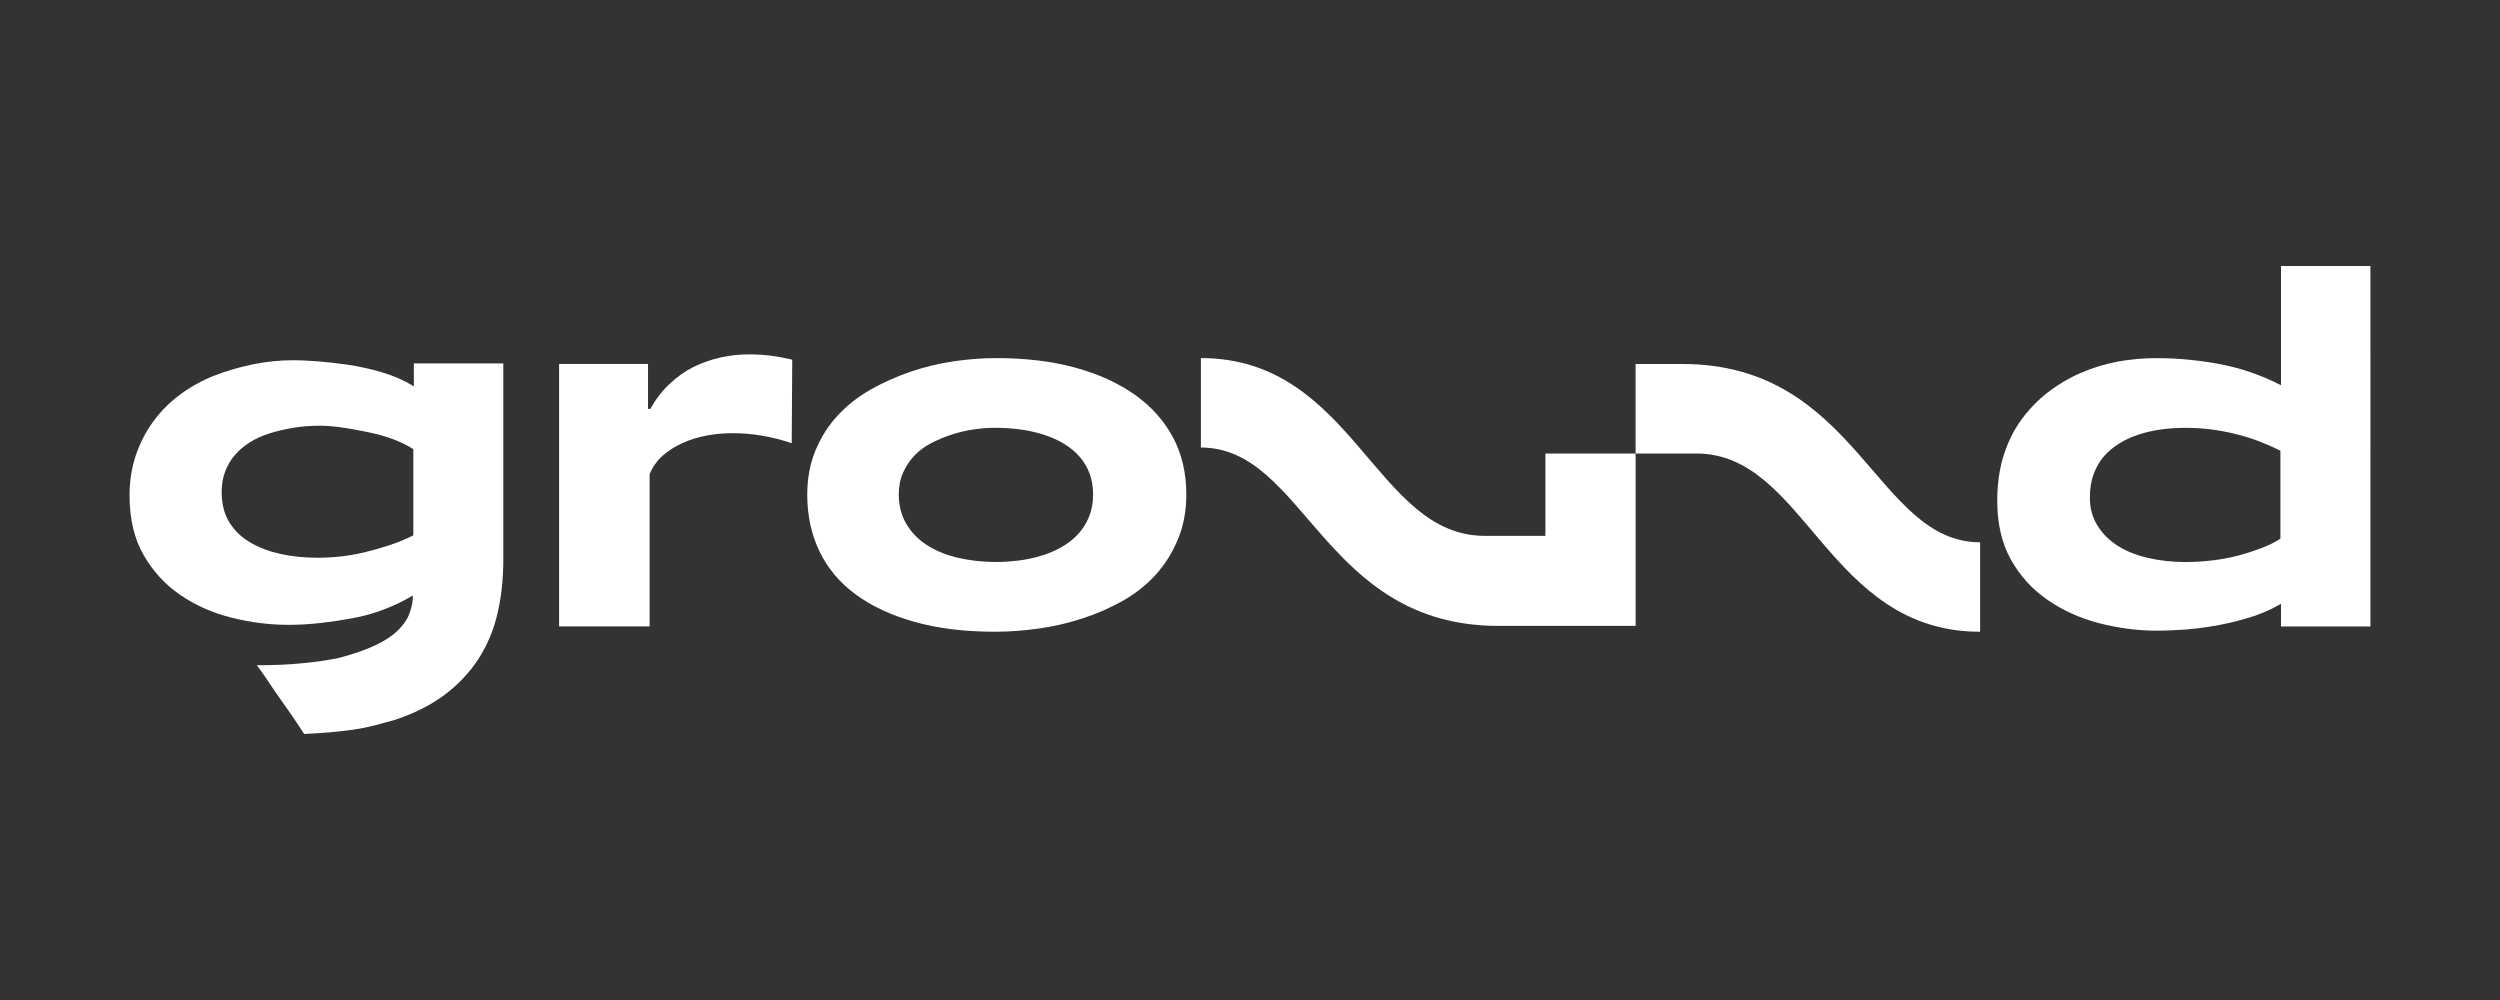
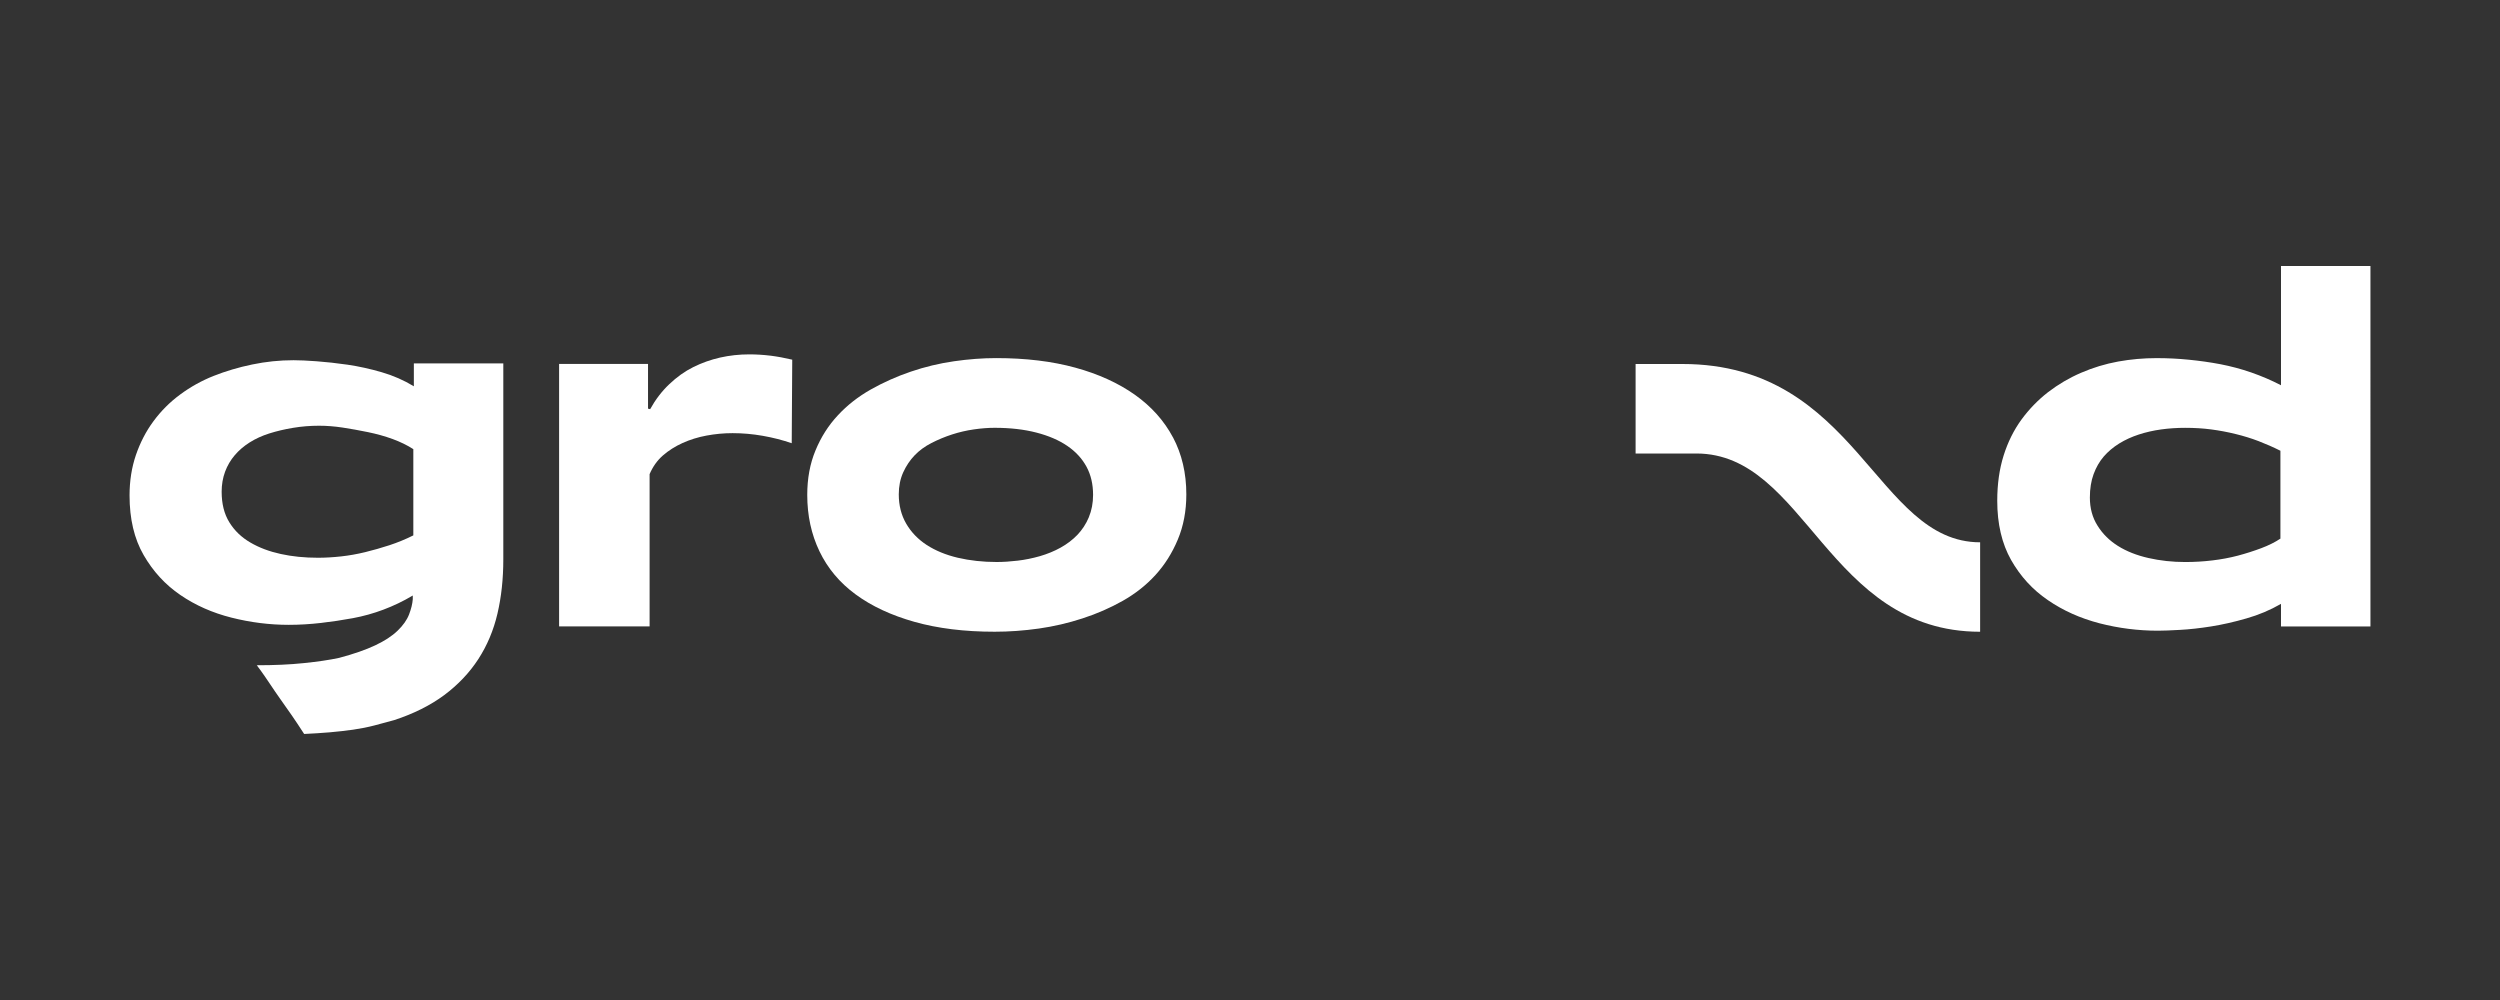
<svg xmlns="http://www.w3.org/2000/svg" id="Layer_1" data-name="Layer 1" viewBox="0 0 1000 400">
  <rect x="0" y="0" width="1000" height="400" fill="#333333" stroke="none" />
  <defs>
    <style>      .cls-1 {        fill: #fff;        stroke-width: 0px;      }    </style>
  </defs>
  <g>
-     <path class="cls-1" d="M618.16,181.4h36.09s0,68.96,0,68.96c0,0-54.35,0-54.85,0-69.98,0-77.34-71.35-119.04-71.35v-35.78c60.91,0,69.7,71.11,113.5,71.11,14.58,0,24.31,0,24.31,0v-32.95Z" />
    <path class="cls-1" d="M792.05,216.92v35.78c-61.08,0-69.67-71.3-113.5-71.3-2.22,0-24.31,0-24.31,0v-35.8s18.76,0,18.76,0c70,0,77.29,71.32,119.04,71.32Z" />
  </g>
  <path class="cls-1" d="M165.54,145.36v9.16c-3.96-2.41-8.26-4.3-12.89-5.64-4.6-1.34-9.16-2.34-13.62-3-4.48-.64-8.59-1.09-12.37-1.37-3.75-.28-6.84-.42-9.25-.42-5.55,0-11.05.57-16.5,1.7-5.48,1.13-10.62,2.67-15.46,4.58-4.81,1.91-9.3,4.41-13.41,7.46-4.13,3.04-7.67,6.61-10.64,10.64-3,4.04-5.33,8.57-7.03,13.52-1.7,4.98-2.55,10.36-2.55,16.19,0,9.37,1.86,17.32,5.64,23.86,3.75,6.51,8.66,11.85,14.68,15.96,6.04,4.13,12.86,7.15,20.46,9.06,7.58,1.91,15.22,2.88,22.89,2.88,4.25,0,8.54-.26,12.89-.76,4.32-.5,8.59-1.13,12.77-1.91,4.18-.78,8.26-1.91,12.25-3.42,3.96-1.49,7.88-3.35,11.71-5.64v1.49c-.14,1.86-.64,3.87-1.49,6.09-.85,2.2-2.38,4.37-4.58,6.49-2.19,2.13-5.19,4.08-8.94,5.85-3.75,1.77-8.54,3.45-14.37,5-1.98.43-4.18.83-6.61,1.18-2.41.35-4.96.66-7.67.94-2.69.28-5.59.5-8.73.64-3.12.14-6.44.21-10.01.21.14.14.68.87,1.6,2.15s2.1,2.97,3.52,5.1c1.42,2.15,2.9,4.3,4.46,6.51,1.58,2.2,3.07,4.32,4.48,6.37,1.42,2.05,3.04,4.51,4.89,7.36,3.56-.17,6.96-.38,10.24-.66,3.26-.28,6.37-.64,9.37-1.06,2.97-.43,5.81-.99,8.52-1.7,2.69-.71,5.31-1.42,7.86-2.12,7.81-2.55,14.49-5.9,20.04-10.01,5.52-4.13,10.08-8.92,13.62-14.37,3.56-5.48,6.11-11.54,7.67-18.22,1.56-6.68,2.34-13.9,2.34-21.71v-78.38h-35.78ZM165.32,214.16c-3.12,1.56-6.3,2.86-9.58,3.94-3.26,1.06-6.49,1.98-9.68,2.76-3.21.78-6.4,1.35-9.58,1.7-3.21.35-6.3.54-9.28.54-5.4,0-10.36-.5-14.92-1.51-4.53-.99-8.59-2.5-12.13-4.58-3.54-2.05-6.35-4.74-8.4-8.07-2.08-3.35-3.09-7.43-3.09-12.25,0-2.86.45-5.5,1.37-8,.92-2.48,2.22-4.67,3.85-6.58,1.63-1.93,3.61-3.63,5.95-5.12,2.36-1.49,4.98-2.69,7.88-3.61,2.93-.92,6.09-1.68,9.49-2.24,3.4-.57,6.89-.85,10.43-.85,2.97,0,6.11.24,9.37.73s6.63,1.11,10.13,1.82c3.47.71,6.77,1.63,9.89,2.76,3.14,1.16,5.9,2.5,8.31,4.06v34.51Z" />
  <path class="cls-1" d="M308.18,142.27c-2.83-.35-5.69-.52-8.52-.52-3.97,0-7.84.43-11.61,1.27-3.75.85-7.34,2.13-10.74,3.82-3.42,1.7-6.61,3.99-9.58,6.82-3,2.83-5.55,6.18-7.67,10.01-.42-.14-.73-.21-.85-.21v-17.89h-35.57v105h36.2v-60.91c1.27-2.97,3.04-5.48,5.31-7.46,2.27-1.98,4.91-3.66,7.88-5,2.97-1.34,6.18-2.34,9.58-2.97,3.42-.64,6.89-.97,10.43-.97,3.99,0,8,.35,12.04,1.06,4.06.71,7.91,1.7,11.61,2.97l.21-33.42c-2.97-.71-5.9-1.25-8.73-1.61Z" />
  <path class="cls-1" d="M469.19,174.96c-3.54-6.66-8.61-12.34-15.22-17.04-6.61-4.67-14.56-8.31-23.86-10.86-9.3-2.55-19.85-3.82-31.63-3.82-5.4,0-11.05.42-16.92,1.27-5.9.85-11.66,2.24-17.25,4.15-5.62,1.91-10.95,4.3-15.98,7.13-5.05,2.86-9.44,6.28-13.19,10.34-3.78,4.04-6.75,8.73-8.94,14.04-2.22,5.33-3.3,11.26-3.3,17.8,0,8.24,1.63,15.76,4.89,22.56,3.28,6.82,8.1,12.58,14.49,17.25,6.4,4.7,14.23,8.35,23.53,10.97,9.3,2.62,19.99,3.94,32.05,3.94,5.83,0,11.71-.43,17.68-1.27,5.97-.85,11.78-2.2,17.46-4.06,5.69-1.84,11.05-4.18,16.07-7.01,5.05-2.86,9.42-6.3,13.1-10.34,3.71-4.06,6.68-8.76,8.94-14.16,2.27-5.4,3.42-11.42,3.42-18.1,0-8.52-1.79-16.12-5.33-22.8ZM435.53,206.92c-1.13,2.69-2.67,5.03-4.58,7.03-1.91,1.98-4.15,3.68-6.7,5.1-2.55,1.42-5.33,2.55-8.31,3.42-2.97.85-5.92,1.44-8.83,1.79-2.93.35-5.74.54-8.43.54-5.55,0-10.71-.57-15.55-1.7-4.81-1.13-8.97-2.86-12.46-5.12-3.47-2.27-6.21-5.1-8.19-8.52-1.98-3.4-2.97-7.32-2.97-11.71,0-3.28.59-6.21,1.79-8.85,1.2-2.62,2.74-4.89,4.58-6.8,1.86-1.93,4.08-3.56,6.73-4.91,2.62-1.34,5.36-2.48,8.19-3.4,2.83-.92,5.76-1.6,8.73-2.03,2.97-.43,5.76-.64,8.31-.64,6.25,0,11.82.64,16.71,1.91,4.91,1.27,9.02,3.04,12.37,5.33,3.33,2.27,5.88,5.03,7.67,8.31,1.77,3.26,2.64,7.01,2.64,11.28,0,3.26-.57,6.25-1.7,8.94Z" />
  <path class="cls-1" d="M912.4,106.4v47.7c-3.82-1.98-7.79-3.68-11.92-5.12-4.11-1.42-8.24-2.5-12.34-3.3-4.13-.78-8.31-1.37-12.58-1.79-4.25-.43-8.59-.64-12.98-.64-5.12,0-10.22.45-15.34,1.37-5.1.94-10.05,2.43-14.8,4.49-4.77,2.05-9.16,4.65-13.22,7.76-4.04,3.14-7.58,6.8-10.64,10.97-3.04,4.18-5.43,8.97-7.13,14.37-1.7,5.4-2.55,11.42-2.55,18.1,0,9.23,1.84,17.11,5.52,23.65,3.71,6.54,8.59,11.9,14.7,16.07,6.11,4.2,12.98,7.27,20.65,9.28,7.67,1.98,15.48,2.97,23.44,2.97,2.12,0,5.07-.12,8.83-.33,3.78-.21,7.88-.66,12.37-1.37,4.46-.71,9.18-1.77,14.16-3.21,4.89-1.39,9.51-3.33,13.83-5.83v9.04h35.78V106.4h-35.78ZM912.18,215.44c-2.12,1.42-4.67,2.69-7.65,3.82-3,1.13-6.11,2.12-9.39,3-3.26.85-6.66,1.49-10.22,1.91-3.54.43-7.15.64-10.86.64-5.1,0-10.01-.54-14.7-1.61-4.67-1.06-8.73-2.67-12.13-4.79-3.4-2.13-6.14-4.81-8.19-8.1-2.08-3.26-3.09-7.03-3.09-11.28,0-3.54.5-6.68,1.49-9.37.99-2.69,2.34-5.05,4.04-7.03,1.72-1.98,3.78-3.73,6.18-5.22,2.41-1.49,5.05-2.69,7.88-3.61,2.83-.92,5.83-1.6,8.94-2.03,3.12-.43,6.33-.64,9.58-.64,3.71,0,7.17.21,10.43.64,3.28.43,6.51,1.04,9.7,1.82,3.19.78,6.28,1.72,9.25,2.86,3,1.16,5.9,2.43,8.73,3.85v35.14Z" />
</svg>